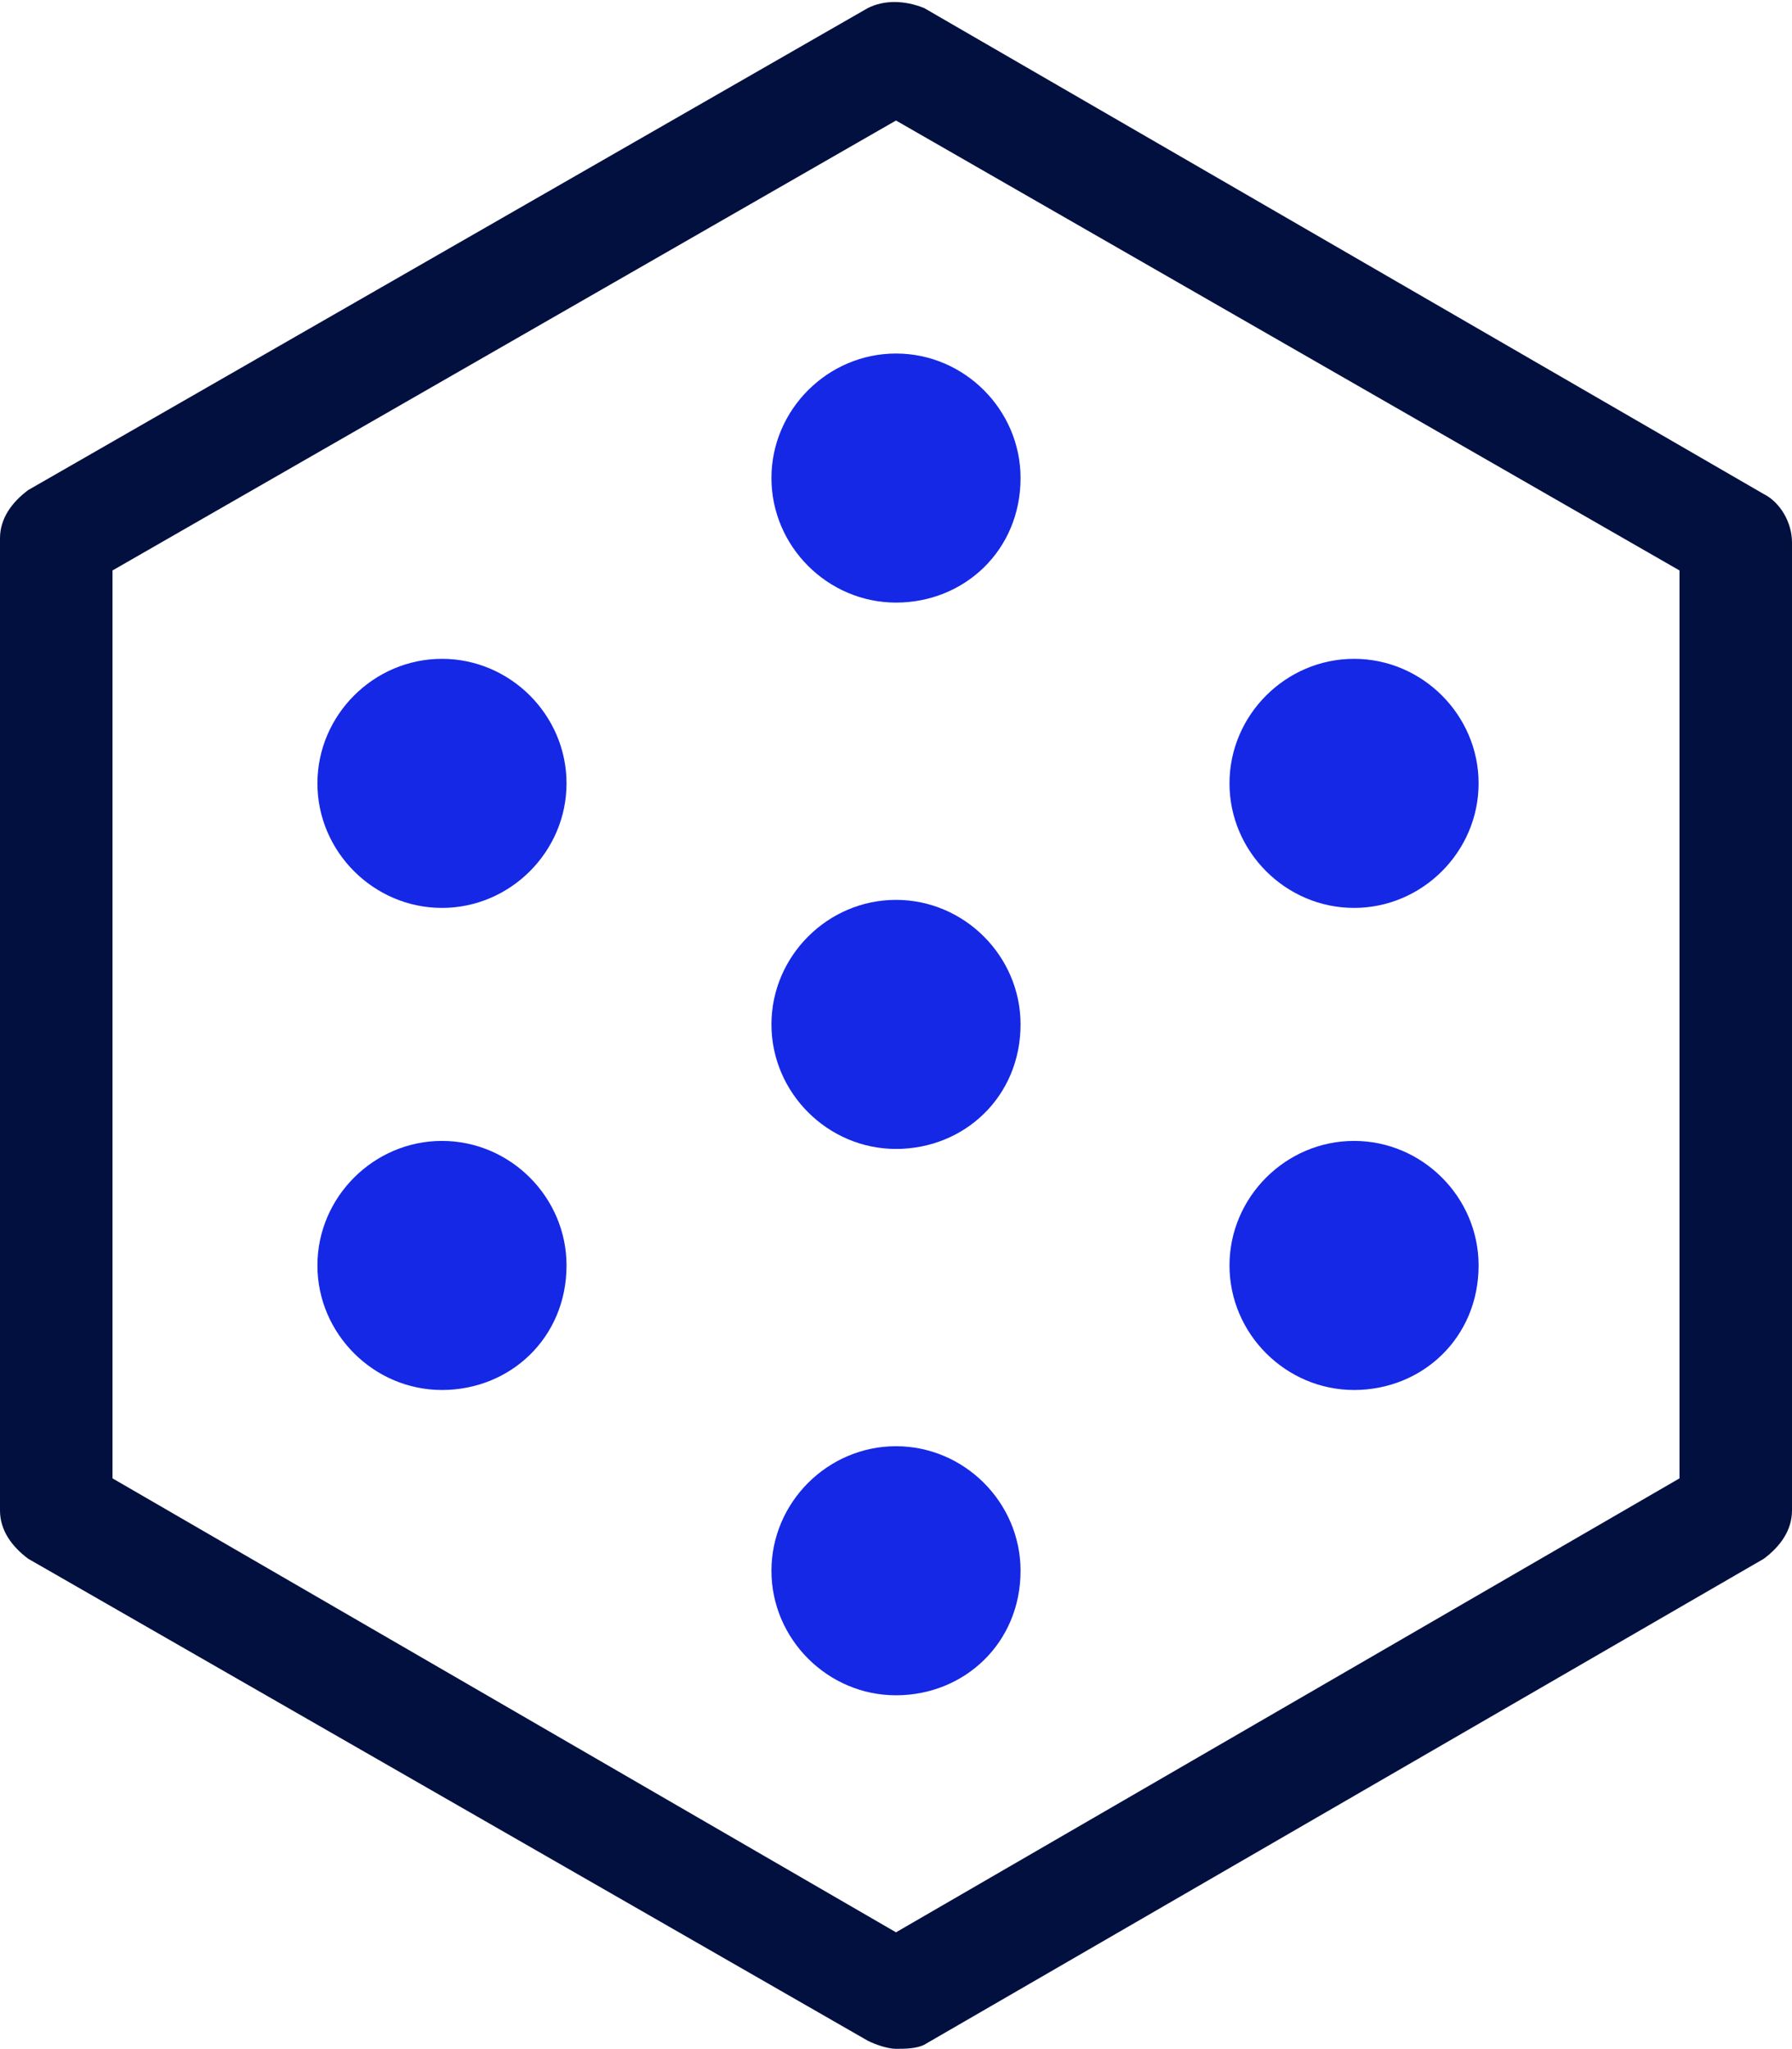
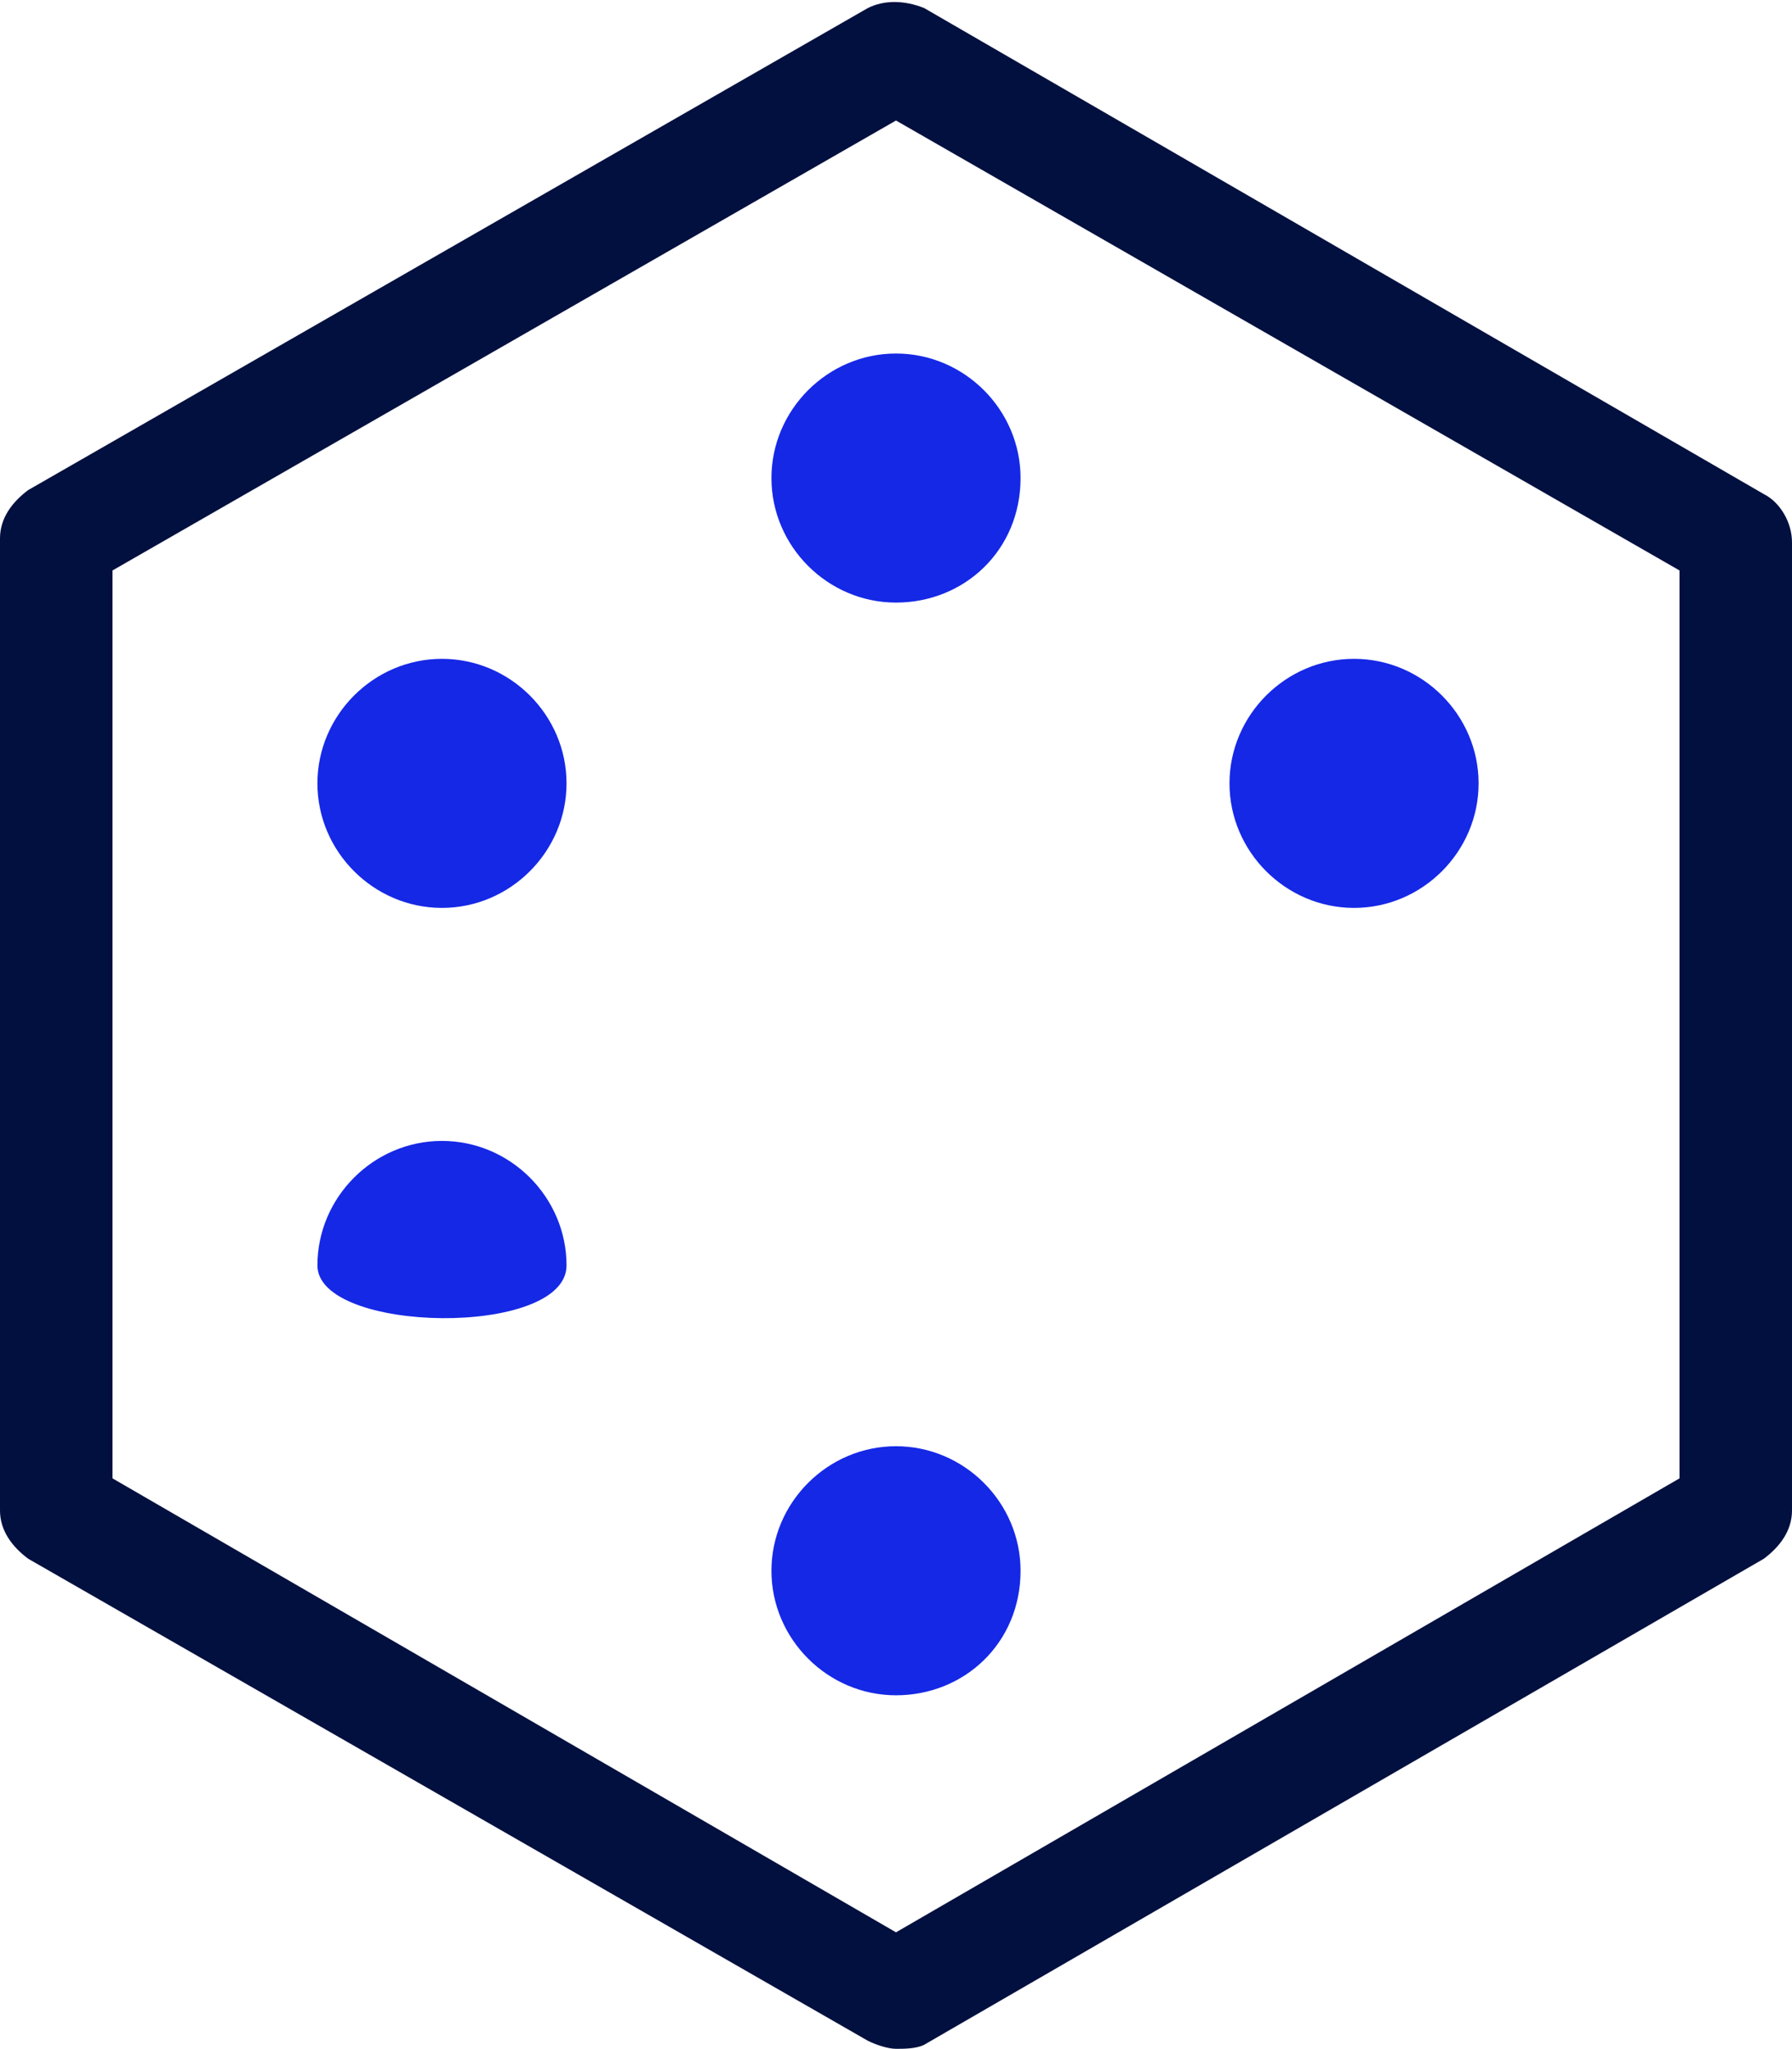
<svg xmlns="http://www.w3.org/2000/svg" id="Layer_1" x="0px" y="0px" viewBox="0 0 44.6 51" style="enable-background:new 0 0 44.6 51;" xml:space="preserve">
  <g>
    <path id="Path_10009" style="fill:#01103F;" d="M22.3,51c-0.2,0-0.5-0.1-0.7-0.2L0.7,38.8C0.3,38.5,0,38.1,0,37.6V13.4 c0-0.5,0.3-0.9,0.7-1.2L21.6,0.2c0.4-0.2,0.9-0.2,1.4,0l20.9,12.1c0.4,0.2,0.7,0.7,0.7,1.2v24.1c0,0.5-0.3,0.9-0.7,1.2L23,50.9 C22.8,51,22.5,51,22.3,51 M2.8,36.8l19.5,11.3l19.5-11.3V14.2L22.3,3L2.8,14.2V36.8z" />
    <path id="Path_10010" style="fill-rule:evenodd;clip-rule:evenodd;fill:#1528E6;" d="M25.4,11.9c0-1.7-1.4-3.1-3.1-3.1 s-3.1,1.4-3.1,3.1s1.4,3.1,3.1,3.1S25.4,13.7,25.4,11.9L25.4,11.9" />
    <path id="Path_10011" style="fill-rule:evenodd;clip-rule:evenodd;fill:#1528E6;" d="M25.4,39.1c0-1.7-1.4-3.1-3.1-3.1 s-3.1,1.4-3.1,3.1s1.4,3.1,3.1,3.1S25.4,40.9,25.4,39.1L25.4,39.1" />
-     <path id="Path_10012" style="fill-rule:evenodd;clip-rule:evenodd;fill:#1528E6;" d="M36.8,31.5c0-1.7-1.4-3.1-3.1-3.1 c-1.7,0-3.1,1.4-3.1,3.1c0,1.7,1.4,3.1,3.1,3.1S36.8,33.3,36.8,31.5L36.8,31.5" />
-     <path id="Path_10013" style="fill-rule:evenodd;clip-rule:evenodd;fill:#1528E6;" d="M25.4,25.5c0-1.7-1.4-3.1-3.1-3.1 s-3.1,1.4-3.1,3.1s1.4,3.1,3.1,3.1S25.4,27.3,25.4,25.5L25.4,25.5" />
    <path id="Path_10014" style="fill-rule:evenodd;clip-rule:evenodd;fill:#1528E6;" d="M36.8,19.5c0-1.7-1.4-3.1-3.1-3.1 s-3.1,1.4-3.1,3.1s1.4,3.1,3.1,3.1S36.8,21.2,36.8,19.5L36.8,19.5" />
    <path id="Path_10015" style="fill-rule:evenodd;clip-rule:evenodd;fill:#1528E6;" d="M14.1,19.5c0-1.7-1.4-3.1-3.1-3.1 s-3.1,1.4-3.1,3.1s1.4,3.1,3.1,3.1S14.1,21.2,14.1,19.5L14.1,19.5" />
-     <path id="Path_10016" style="fill-rule:evenodd;clip-rule:evenodd;fill:#1528E6;" d="M14.1,31.5c0-1.7-1.4-3.1-3.1-3.1 s-3.1,1.4-3.1,3.1c0,1.7,1.4,3.1,3.1,3.1S14.1,33.3,14.1,31.5L14.1,31.5" />
+     <path id="Path_10016" style="fill-rule:evenodd;clip-rule:evenodd;fill:#1528E6;" d="M14.1,31.5c0-1.7-1.4-3.1-3.1-3.1 s-3.1,1.4-3.1,3.1S14.1,33.3,14.1,31.5L14.1,31.5" />
  </g>
</svg>